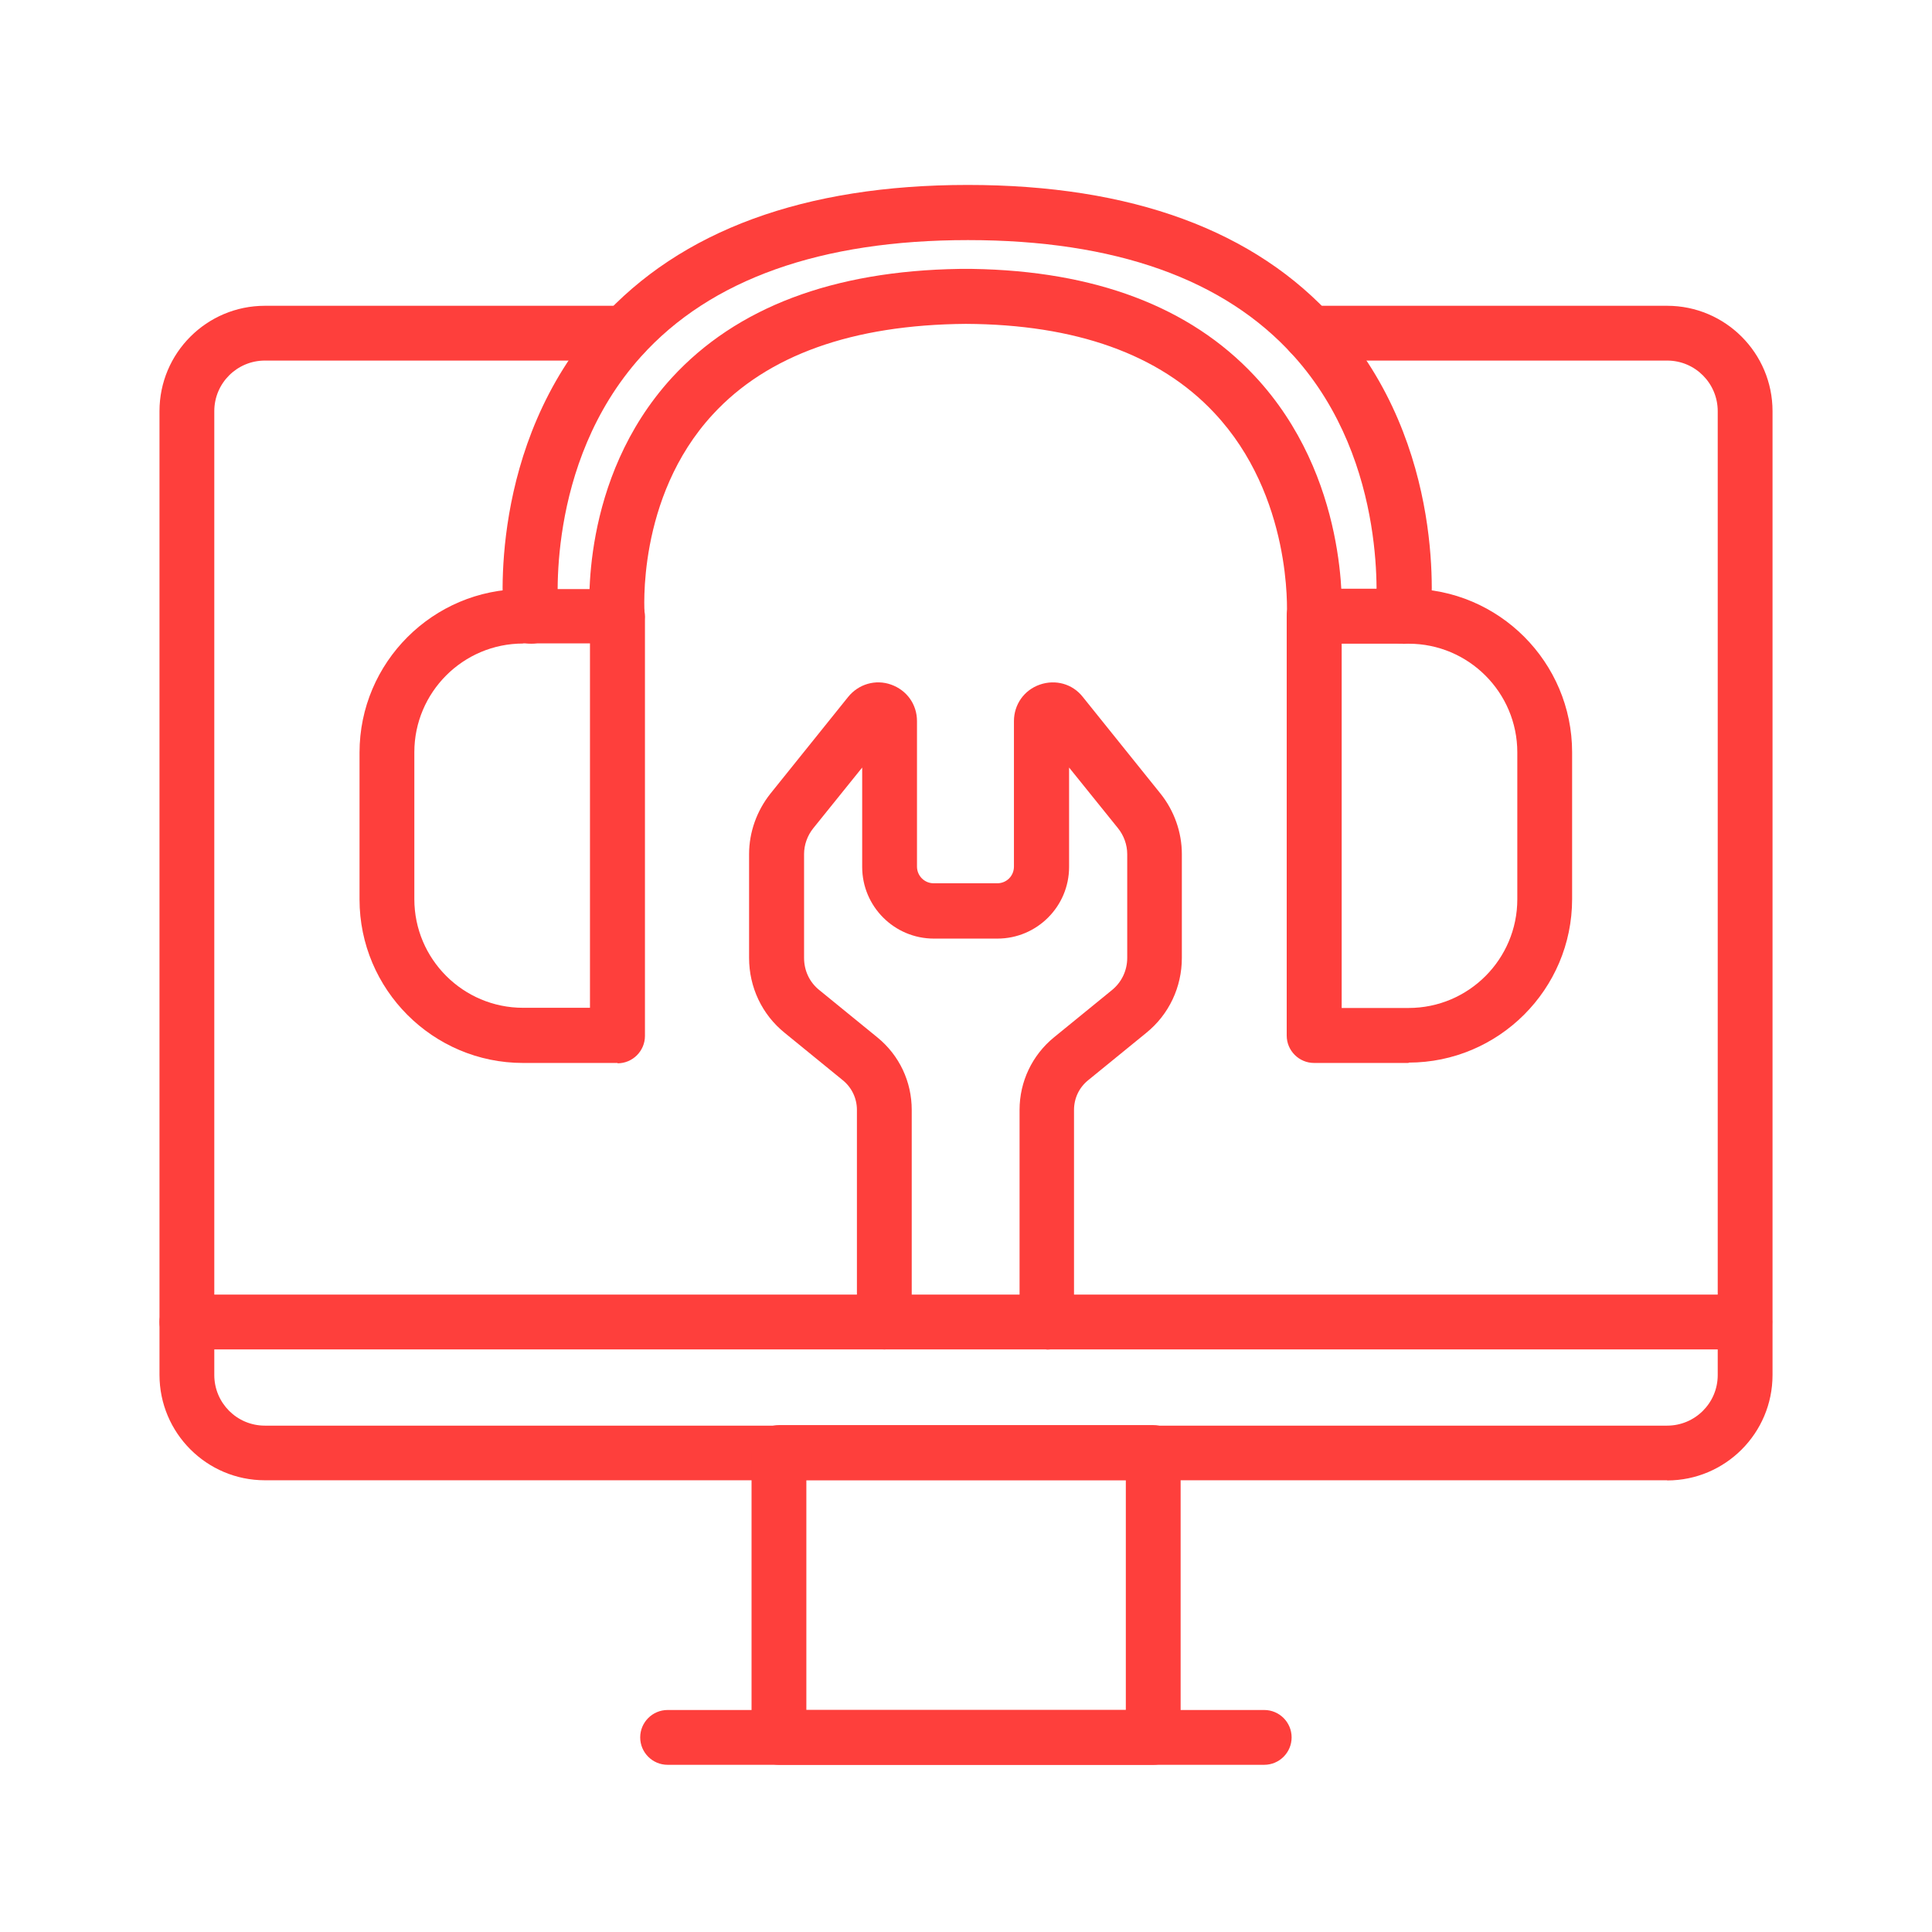
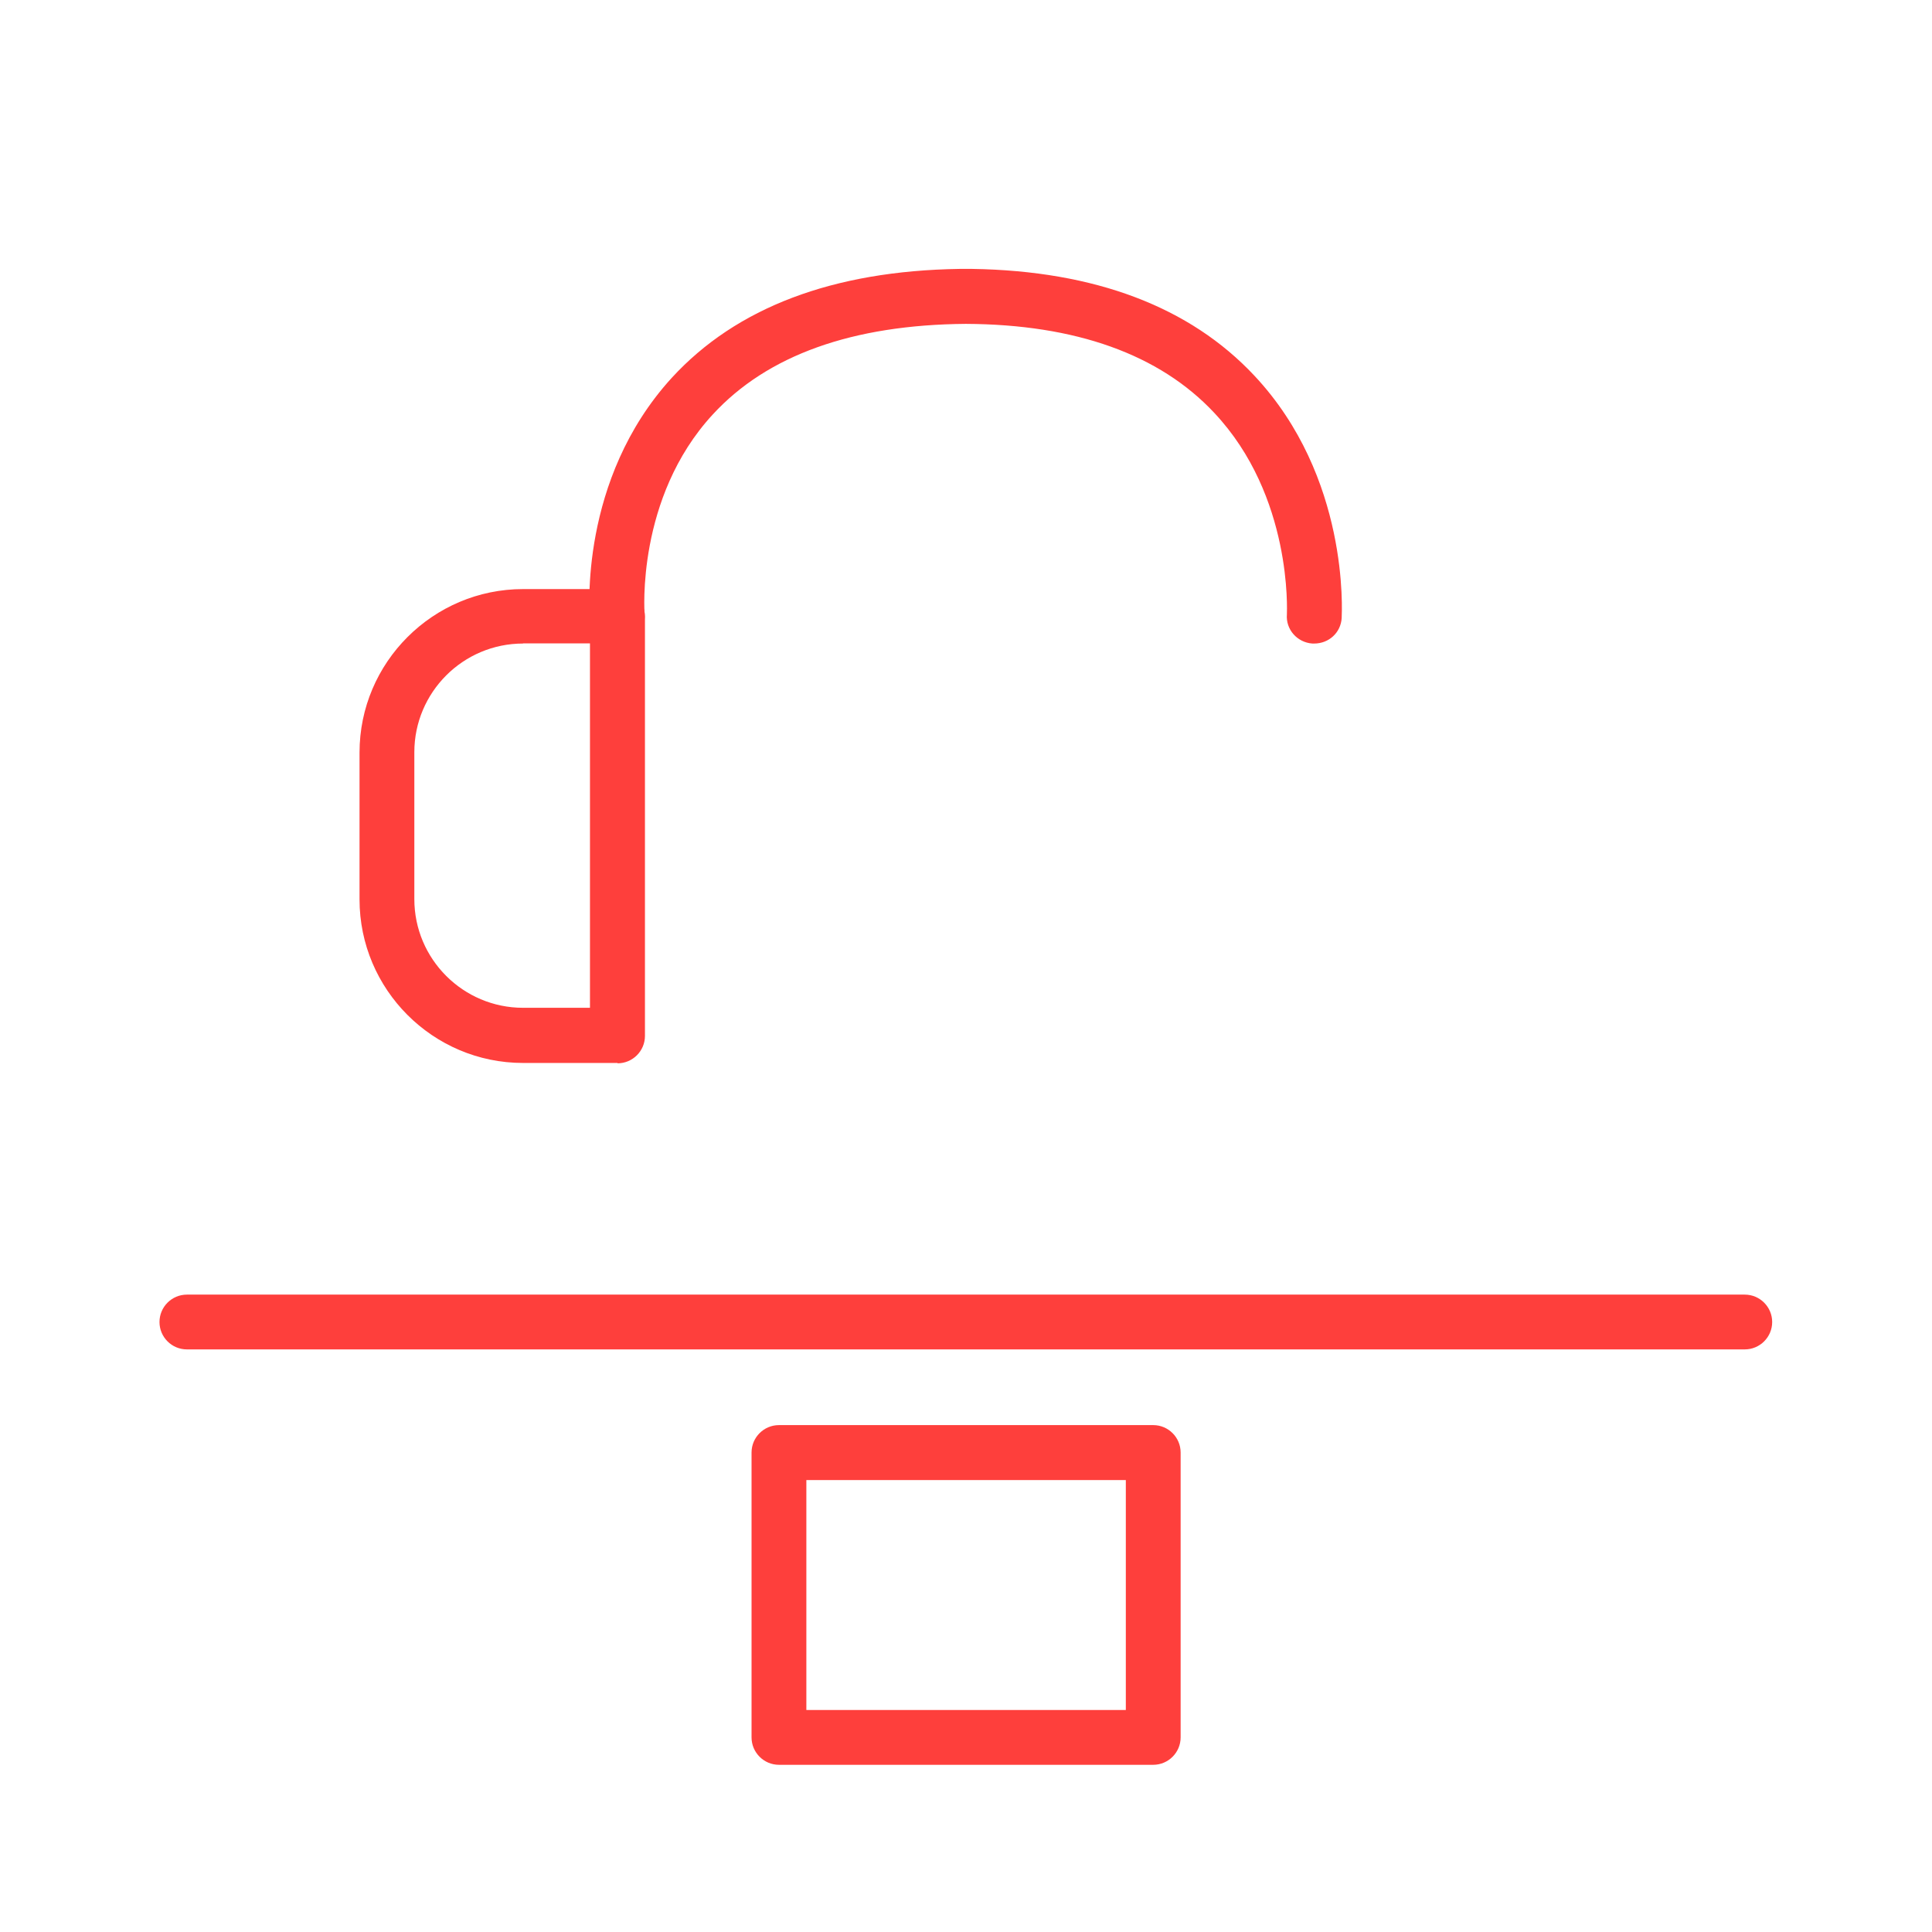
<svg xmlns="http://www.w3.org/2000/svg" width="98" height="98" viewBox="0 0 98 98" fill="none">
-   <path d="M84.566 75.086H13.435C10.486 75.086 8.09 72.689 8.09 69.74V20.856C8.09 17.907 10.486 15.511 13.435 15.511H31.699C32.465 15.511 33.089 16.134 33.089 16.901C33.089 17.667 32.465 18.29 31.699 18.29H13.435C12.028 18.29 10.87 19.431 10.87 20.856V69.749C10.87 71.157 12.01 72.315 13.435 72.315H84.566C85.973 72.315 87.131 71.175 87.131 69.749V20.856C87.131 19.448 85.991 18.29 84.566 18.29H66.453C65.687 18.29 65.064 17.667 65.064 16.901C65.064 16.134 65.687 15.511 66.453 15.511H84.566C87.514 15.511 89.911 17.907 89.911 20.856V69.749C89.911 72.698 87.514 75.095 84.566 75.095V75.086Z" fill="#FE3F3C" />
  <path d="M88.521 68.448H9.48C8.713 68.448 8.09 67.825 8.09 67.059C8.09 66.293 8.713 65.669 9.48 65.669H88.503C89.269 65.669 89.893 66.293 89.893 67.059C89.893 67.825 89.269 68.448 88.503 68.448H88.521Z" fill="#FE3F3C" />
  <path d="M58.497 89.519H39.512C38.746 89.519 38.122 88.895 38.122 88.129V73.678C38.122 72.912 38.746 72.288 39.512 72.288H58.497C59.263 72.288 59.887 72.912 59.887 73.678V88.129C59.887 88.895 59.263 89.519 58.497 89.519ZM40.902 86.739H57.107V75.077H40.902V86.739Z" fill="#FE3F3C" />
-   <path d="M64.128 89.519H33.863C33.097 89.519 32.474 88.895 32.474 88.129C32.474 87.362 33.097 86.739 33.863 86.739H64.128C64.894 86.739 65.517 87.362 65.517 88.129C65.517 88.895 64.894 89.519 64.128 89.519Z" fill="#FE3F3C" />
  <path d="M31.325 53.918H26.532C21.952 53.918 18.237 50.185 18.237 45.623V38.175C18.237 33.596 21.97 29.881 26.532 29.881H31.325C32.091 29.881 32.715 30.505 32.715 31.271V52.546C32.715 53.312 32.091 53.936 31.325 53.936V53.918ZM26.532 32.643C23.485 32.643 21.017 35.12 21.017 38.158V45.606C21.017 48.653 23.494 51.12 26.532 51.12H29.926V32.634H26.532V32.652V32.643Z" fill="#FE3F3C" />
-   <path d="M71.451 53.918H66.657C65.891 53.918 65.268 53.294 65.268 52.528V31.253C65.268 30.487 65.891 29.863 66.657 29.863H71.451C76.03 29.863 79.745 33.596 79.745 38.158V45.606C79.745 50.185 76.012 53.9 71.451 53.9V53.918ZM68.056 51.129H71.451C74.497 51.129 76.965 48.653 76.965 45.614V38.166C76.965 35.12 74.489 32.652 71.451 32.652H68.056V51.138V51.12V51.129Z" fill="#FE3F3C" />
-   <path d="M71.166 32.643H71.014C70.248 32.563 69.704 31.877 69.785 31.11C69.785 31.039 70.533 23.52 65.633 18.068C62.123 14.156 56.555 12.179 49.098 12.179C41.641 12.179 36.037 14.165 32.509 18.094C27.582 23.582 28.322 31.039 28.331 31.11C28.411 31.877 27.858 32.554 27.092 32.643C26.344 32.723 25.649 32.171 25.56 31.404C25.515 31.039 24.687 22.62 30.433 16.232C34.514 11.698 40.794 9.381 49.089 9.381C57.383 9.381 63.664 11.68 67.727 16.232C73.464 22.638 72.6 31.057 72.555 31.422C72.475 32.135 71.869 32.661 71.174 32.661L71.157 32.643H71.166Z" fill="#FE3F3C" />
  <path d="M66.666 32.643H66.568C65.802 32.59 65.214 31.93 65.277 31.164C65.277 31.039 65.571 25.168 61.588 20.936C58.809 17.97 54.559 16.455 48.991 16.428C43.244 16.473 38.923 18.014 36.153 21.026C32.251 25.257 32.696 31.093 32.696 31.146C32.767 31.912 32.197 32.581 31.431 32.652C30.665 32.696 29.997 32.153 29.925 31.387C29.899 31.093 29.355 24.331 34.077 19.163C37.347 15.6 42.247 13.738 48.67 13.64H49.32C55.539 13.738 60.359 15.564 63.628 19.056C68.457 24.206 68.065 31.057 68.056 31.351C68.012 32.09 67.406 32.643 66.666 32.643Z" fill="#FE3F3C" />
-   <path d="M53.107 68.448C52.341 68.448 51.717 67.825 51.717 67.059V56.297C51.717 54.862 52.358 53.526 53.454 52.626L56.394 50.23C56.893 49.828 57.178 49.232 57.178 48.59V43.325C57.178 42.853 57.009 42.38 56.706 42.006L54.229 38.933V43.975C54.229 45.98 52.599 47.61 50.594 47.61H47.369C45.365 47.61 43.734 45.98 43.734 43.975V38.933L41.258 42.006C40.955 42.38 40.786 42.853 40.786 43.325V48.59C40.786 49.232 41.062 49.828 41.57 50.23L44.51 52.626C45.623 53.535 46.247 54.871 46.247 56.297V67.059C46.247 67.825 45.623 68.448 44.857 68.448C44.091 68.448 43.467 67.825 43.467 67.059V56.297C43.467 55.709 43.2 55.156 42.746 54.791L39.806 52.394C38.647 51.459 37.997 50.069 37.997 48.59V43.325C37.997 42.211 38.389 41.124 39.084 40.251L43.022 35.351C43.547 34.701 44.412 34.443 45.205 34.728C45.997 35.013 46.514 35.725 46.514 36.581V43.958C46.514 44.421 46.888 44.804 47.361 44.804H50.586C51.058 44.804 51.432 44.43 51.432 43.958V36.581C51.432 35.734 51.949 35.004 52.742 34.728C53.535 34.452 54.399 34.683 54.924 35.351L58.862 40.251C59.557 41.115 59.949 42.211 59.949 43.325V48.59C59.949 50.069 59.299 51.459 58.141 52.394L55.2 54.791C54.737 55.165 54.479 55.709 54.479 56.306V67.068C54.479 67.834 53.855 68.457 53.089 68.457L53.116 68.44L53.107 68.448Z" fill="#FE3F3C" />
</svg>